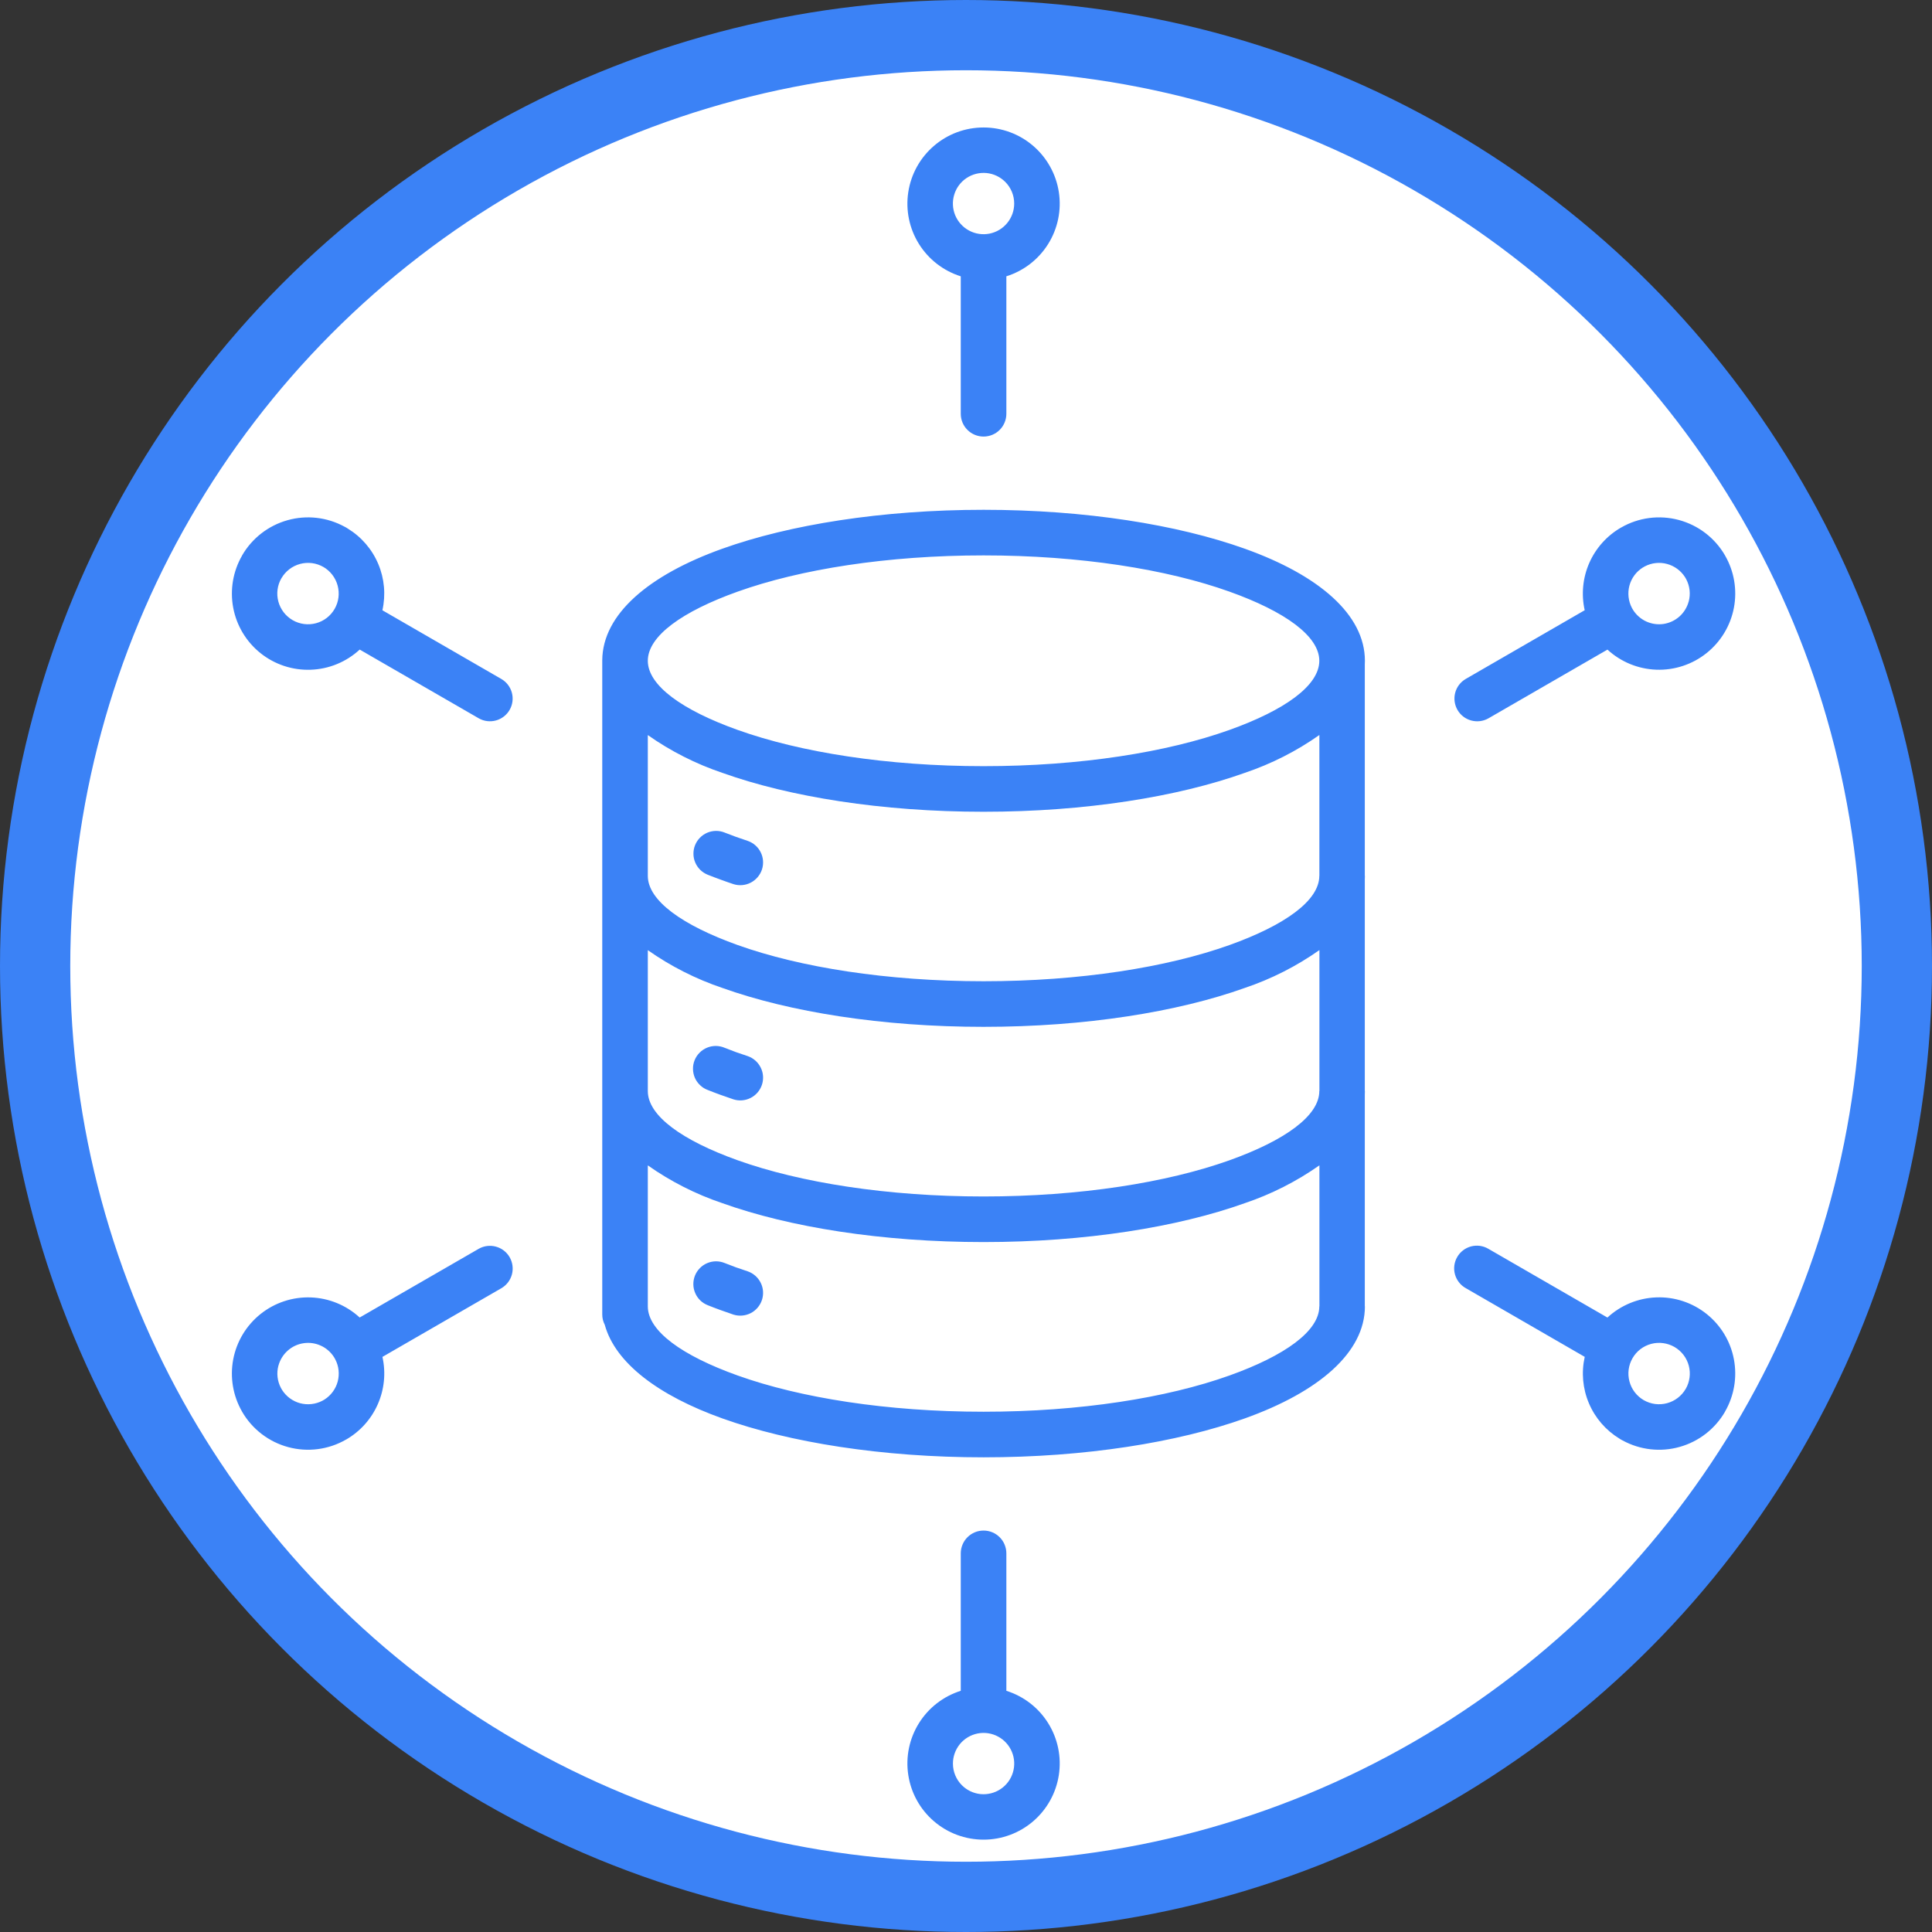
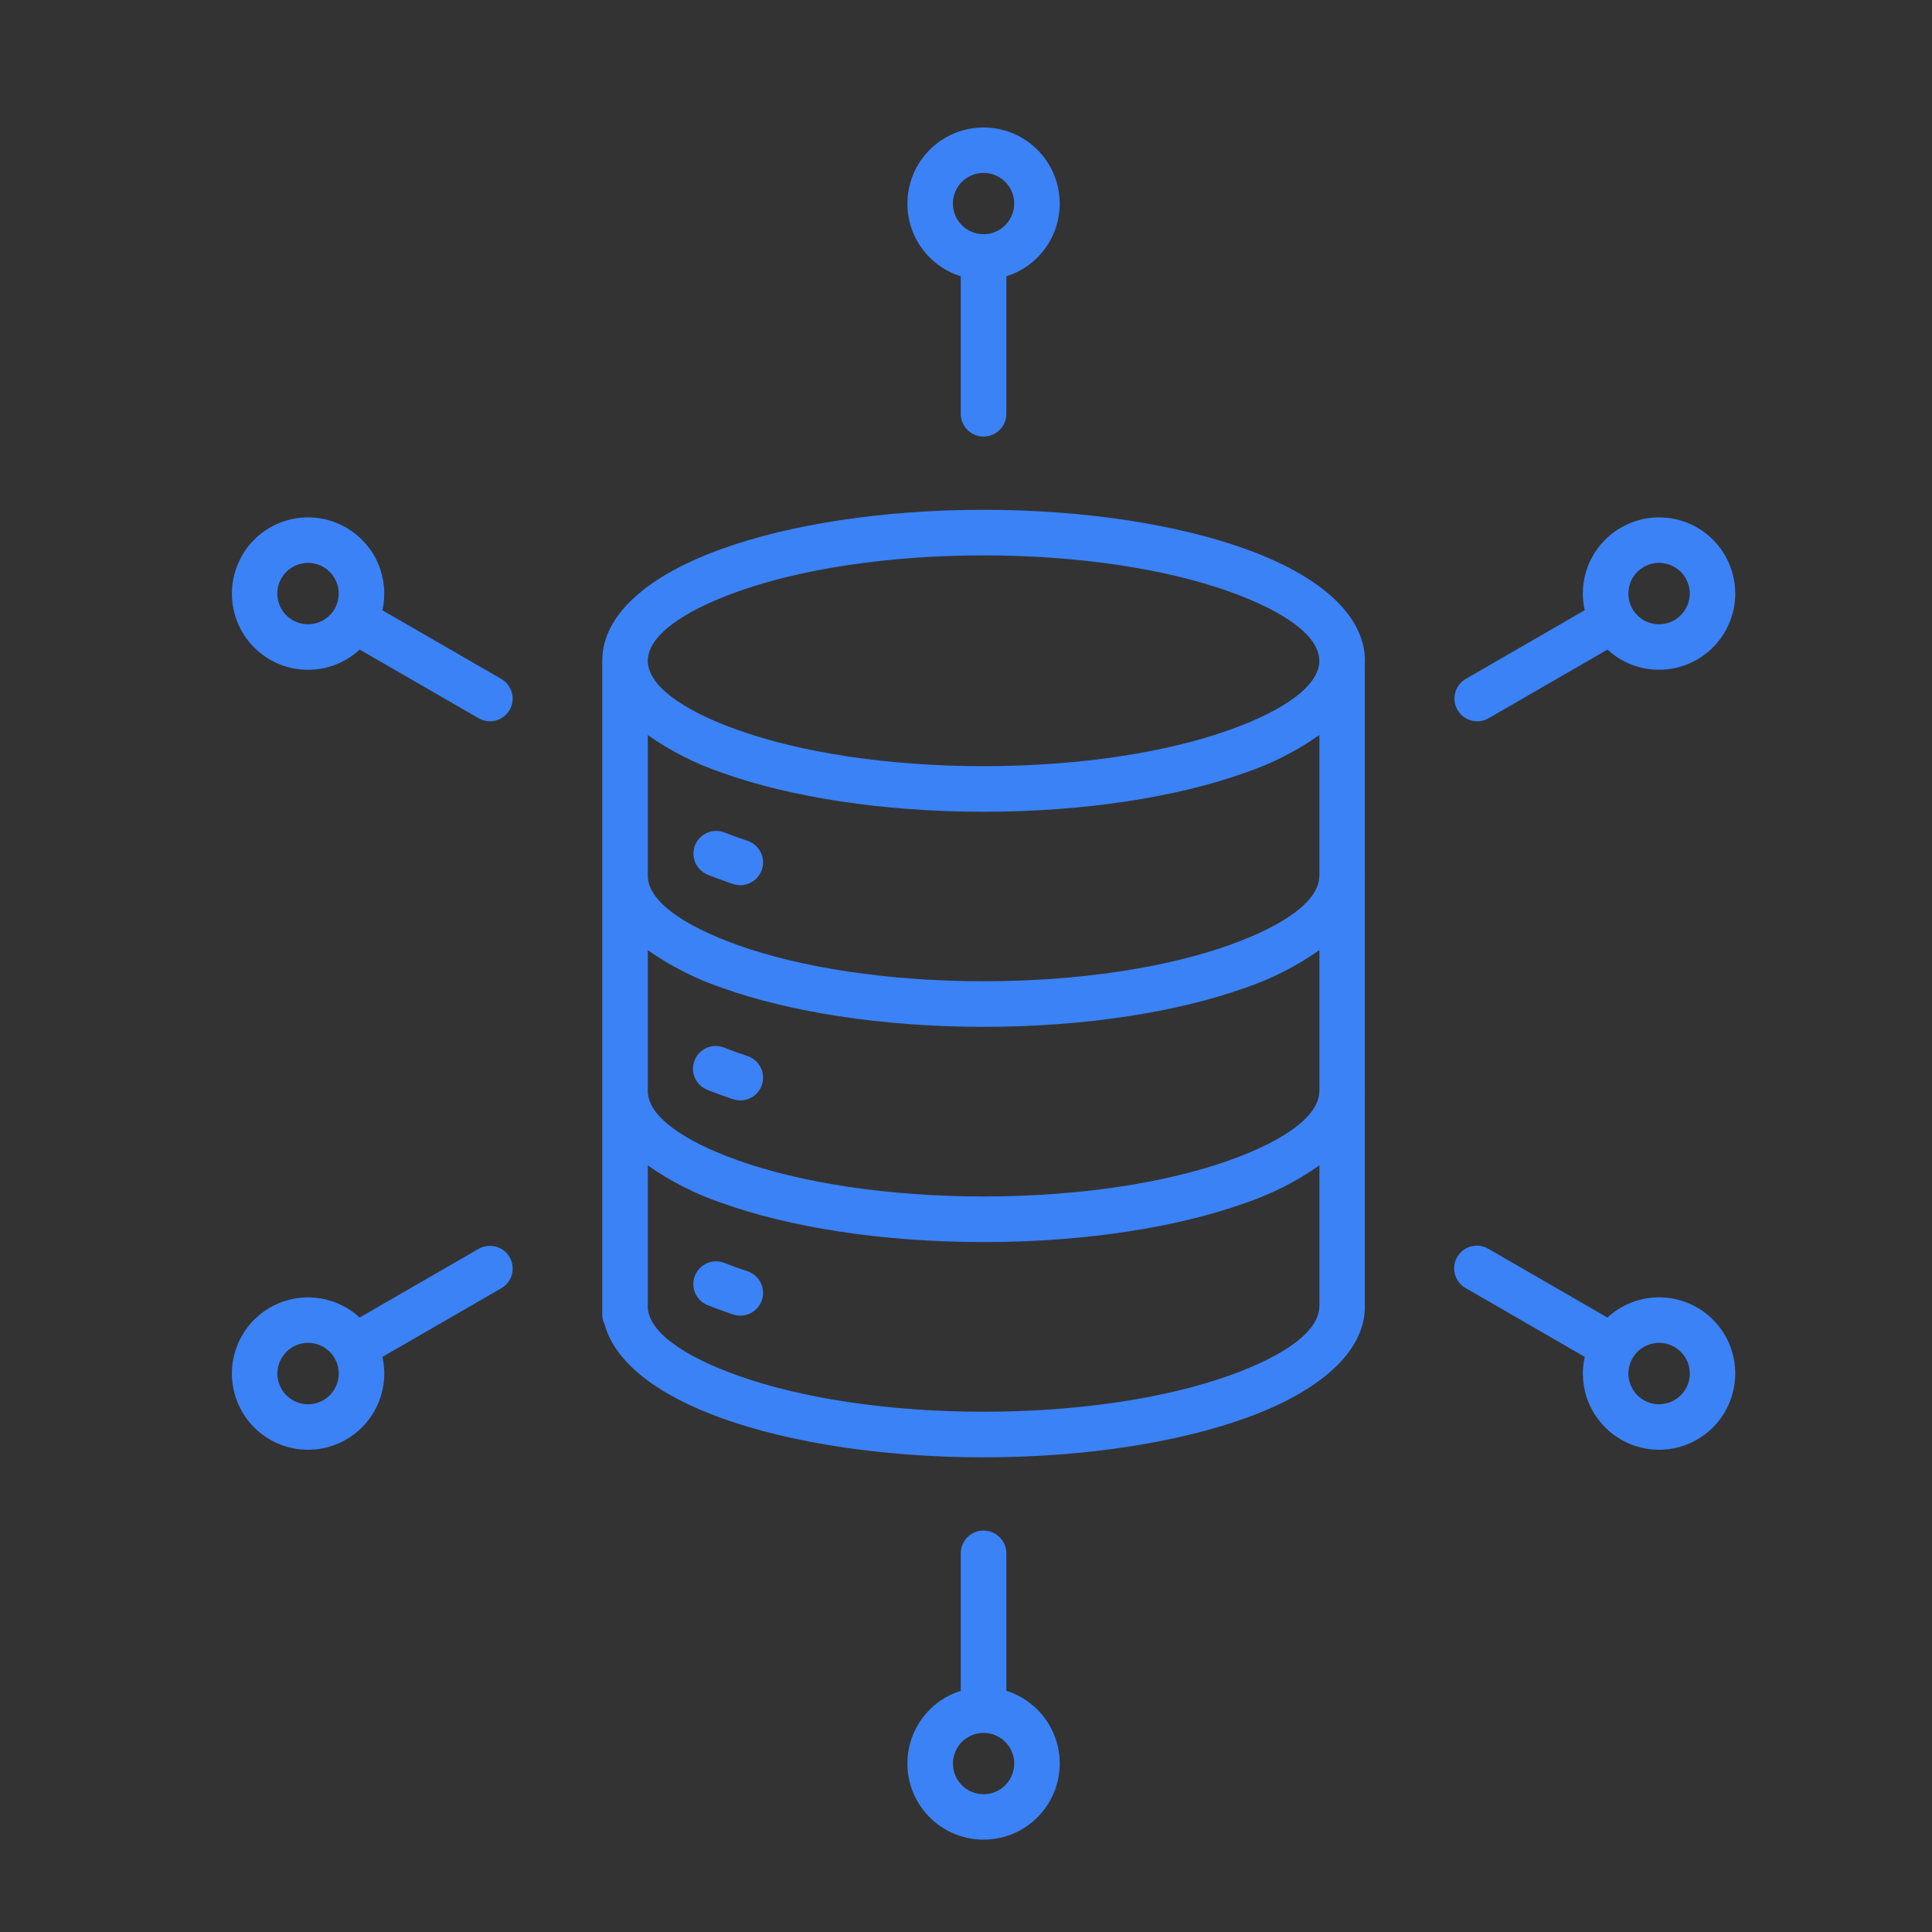
<svg xmlns="http://www.w3.org/2000/svg" width="55" height="55" viewBox="0 0 55 55" fill="none">
  <rect x="0" y="0" width="55" height="55" fill="#333333" stroke="none" />
-   <circle cx="27.5" cy="27.5" r="26.5" fill="white" stroke="#3B82F6" stroke-width="2" />
  <path fill-rule="evenodd" clip-rule="evenodd" d="M27.383 50.822C27.526 50.965 27.714 51.054 27.915 51.074C28.116 51.093 28.317 51.043 28.485 50.931C28.653 50.819 28.777 50.652 28.835 50.459C28.894 50.265 28.884 50.058 28.806 49.871C28.729 49.685 28.59 49.531 28.412 49.436C28.234 49.34 28.028 49.31 27.83 49.349C27.632 49.389 27.454 49.495 27.326 49.651C27.198 49.808 27.128 50.003 27.128 50.205C27.128 50.32 27.15 50.433 27.194 50.539C27.238 50.645 27.302 50.741 27.383 50.822ZM27.351 48.134V44.22C27.351 44.135 27.368 44.051 27.401 43.972C27.433 43.893 27.481 43.822 27.541 43.762C27.602 43.701 27.673 43.654 27.752 43.621C27.83 43.588 27.915 43.572 28 43.572C28.085 43.572 28.169 43.588 28.248 43.621C28.327 43.654 28.398 43.701 28.459 43.762C28.519 43.822 28.567 43.893 28.599 43.972C28.632 44.051 28.649 44.135 28.649 44.22V48.134C29.143 48.289 29.566 48.616 29.84 49.056C30.114 49.495 30.222 50.019 30.143 50.531C30.065 51.043 29.805 51.511 29.412 51.848C29.019 52.186 28.518 52.371 28 52.371C27.482 52.371 26.981 52.186 26.588 51.848C26.194 51.511 25.935 51.043 25.857 50.531C25.778 50.019 25.886 49.495 26.16 49.056C26.434 48.616 26.857 48.289 27.351 48.134ZM48.074 17.124C48.131 16.912 48.106 16.686 48.004 16.491C47.991 16.471 47.979 16.451 47.969 16.43C47.851 16.245 47.668 16.111 47.456 16.054C47.244 15.997 47.018 16.022 46.824 16.124C46.804 16.137 46.784 16.148 46.763 16.159C46.578 16.276 46.443 16.459 46.386 16.672C46.33 16.884 46.355 17.109 46.456 17.304C46.469 17.323 46.481 17.344 46.491 17.365C46.582 17.508 46.712 17.622 46.867 17.693C47.021 17.763 47.193 17.787 47.361 17.762C47.529 17.736 47.685 17.662 47.812 17.549C47.938 17.436 48.029 17.288 48.073 17.124L48.074 17.124ZM45.761 18.493L42.372 20.45C42.223 20.534 42.047 20.556 41.883 20.511C41.718 20.467 41.578 20.359 41.492 20.211C41.407 20.063 41.383 19.888 41.426 19.723C41.469 19.558 41.576 19.417 41.723 19.33L45.113 17.372C45.012 16.921 45.058 16.45 45.243 16.027C45.429 15.604 45.745 15.251 46.145 15.02L46.15 15.018C46.647 14.731 47.239 14.654 47.793 14.803C48.348 14.952 48.821 15.315 49.108 15.812L49.109 15.815C49.368 16.264 49.457 16.791 49.361 17.3C49.265 17.809 48.989 18.267 48.584 18.591C48.18 18.915 47.672 19.083 47.154 19.065C46.637 19.047 46.142 18.844 45.761 18.493ZM47.457 39.946C47.568 39.916 47.672 39.865 47.763 39.795C47.854 39.725 47.931 39.638 47.988 39.539L47.989 39.539C48.046 39.44 48.083 39.33 48.098 39.216C48.113 39.102 48.105 38.987 48.076 38.876C48.046 38.765 47.995 38.661 47.925 38.57C47.855 38.479 47.767 38.402 47.668 38.345C47.568 38.288 47.459 38.251 47.345 38.236C47.231 38.221 47.115 38.228 47.004 38.258C46.893 38.288 46.789 38.339 46.698 38.409C46.607 38.479 46.531 38.566 46.474 38.666V38.666C46.358 38.867 46.327 39.106 46.388 39.329C46.447 39.553 46.594 39.743 46.794 39.86H46.795C46.894 39.917 47.004 39.954 47.117 39.969C47.231 39.983 47.346 39.976 47.457 39.946L47.457 39.946ZM45.114 38.627L41.726 36.67C41.651 36.628 41.586 36.572 41.534 36.505C41.481 36.438 41.443 36.361 41.42 36.279C41.397 36.196 41.391 36.11 41.402 36.026C41.413 35.941 41.44 35.86 41.483 35.786C41.525 35.712 41.582 35.647 41.65 35.595C41.717 35.543 41.795 35.505 41.877 35.483C41.959 35.461 42.045 35.456 42.13 35.467C42.214 35.479 42.296 35.507 42.369 35.55L45.76 37.508C46.141 37.156 46.636 36.952 47.154 36.934C47.672 36.915 48.18 37.083 48.585 37.407C48.99 37.731 49.266 38.189 49.361 38.699C49.457 39.209 49.367 39.736 49.108 40.185L49.107 40.187L49.108 40.188C48.825 40.677 48.363 41.037 47.818 41.19C47.274 41.344 46.691 41.278 46.195 41.008C46.162 40.992 46.13 40.974 46.1 40.953C45.713 40.717 45.41 40.366 45.233 39.948C45.056 39.531 45.015 39.069 45.114 38.627ZM7.926 38.876C7.869 39.088 7.894 39.314 7.996 39.509C8.009 39.529 8.021 39.549 8.031 39.57C8.149 39.755 8.332 39.89 8.544 39.947C8.756 40.003 8.982 39.978 9.176 39.877C9.196 39.864 9.216 39.852 9.237 39.842C9.423 39.724 9.557 39.541 9.614 39.329C9.67 39.117 9.646 38.891 9.544 38.697C9.531 38.677 9.519 38.657 9.509 38.636C9.418 38.492 9.288 38.378 9.133 38.308C8.979 38.237 8.807 38.213 8.639 38.239C8.471 38.264 8.315 38.338 8.188 38.452C8.062 38.565 7.971 38.712 7.927 38.876L7.926 38.876ZM10.239 37.507L13.629 35.55C13.777 35.466 13.953 35.444 14.117 35.489C14.282 35.533 14.422 35.641 14.508 35.789C14.593 35.937 14.617 36.112 14.574 36.277C14.531 36.442 14.424 36.583 14.278 36.67L10.887 38.628C10.988 39.079 10.942 39.55 10.756 39.973C10.571 40.396 10.255 40.749 9.855 40.98L9.85 40.982C9.352 41.269 8.761 41.346 8.207 41.197C7.652 41.048 7.179 40.685 6.892 40.188L6.891 40.185C6.632 39.736 6.543 39.209 6.639 38.7C6.735 38.191 7.011 37.733 7.415 37.409C7.82 37.085 8.327 36.917 8.845 36.935C9.363 36.953 9.858 37.156 10.239 37.507ZM8.543 16.054C8.432 16.084 8.328 16.135 8.237 16.205C8.146 16.275 8.069 16.362 8.012 16.461L8.011 16.461C7.895 16.662 7.864 16.9 7.924 17.124C7.984 17.348 8.131 17.539 8.332 17.655C8.533 17.771 8.772 17.802 8.996 17.742C9.22 17.682 9.411 17.535 9.526 17.334V17.334C9.642 17.133 9.672 16.894 9.612 16.671C9.552 16.447 9.406 16.256 9.206 16.14H9.205C9.106 16.083 8.996 16.046 8.883 16.031C8.769 16.017 8.653 16.024 8.543 16.054L8.543 16.054ZM10.886 17.373L14.274 19.33C14.421 19.416 14.528 19.557 14.572 19.721C14.616 19.886 14.593 20.061 14.508 20.209C14.423 20.357 14.283 20.465 14.119 20.51C13.954 20.555 13.779 20.534 13.631 20.45L10.24 18.492C9.859 18.844 9.365 19.048 8.846 19.066C8.328 19.085 7.82 18.917 7.415 18.593C7.01 18.269 6.735 17.811 6.639 17.301C6.543 16.791 6.633 16.264 6.892 15.815L6.893 15.813L6.892 15.812C7.175 15.323 7.638 14.963 8.182 14.81C8.726 14.656 9.309 14.722 9.805 14.992C9.838 15.008 9.87 15.026 9.9 15.047C10.287 15.283 10.59 15.634 10.767 16.052C10.944 16.469 10.985 16.931 10.886 17.373H10.886ZM28.617 5.178C28.474 5.035 28.286 4.946 28.085 4.926C27.884 4.907 27.683 4.957 27.515 5.069C27.347 5.181 27.223 5.348 27.165 5.541C27.106 5.735 27.116 5.942 27.193 6.129C27.271 6.315 27.41 6.469 27.588 6.564C27.766 6.66 27.972 6.69 28.17 6.651C28.368 6.611 28.546 6.505 28.674 6.348C28.802 6.192 28.872 5.997 28.872 5.795C28.872 5.68 28.85 5.567 28.806 5.461C28.762 5.355 28.698 5.259 28.617 5.178ZM28.649 7.866V11.78C28.649 11.952 28.58 12.117 28.459 12.238C28.337 12.36 28.172 12.428 28 12.428C27.828 12.428 27.663 12.36 27.541 12.238C27.419 12.117 27.351 11.952 27.351 11.78V7.866C26.857 7.711 26.434 7.384 26.16 6.944C25.886 6.505 25.778 5.981 25.857 5.469C25.935 4.957 26.194 4.49 26.588 4.152C26.981 3.814 27.482 3.629 28 3.629C28.518 3.629 29.019 3.814 29.412 4.152C29.805 4.49 30.065 4.957 30.143 5.469C30.222 5.981 30.114 6.505 29.84 6.944C29.566 7.384 29.143 7.711 28.649 7.866ZM34.999 16.842C33.218 16.205 30.744 15.811 28 15.811C25.256 15.811 22.782 16.205 21.001 16.842C19.42 17.407 18.442 18.108 18.442 18.811C18.442 19.514 19.42 20.215 21.001 20.78C22.782 21.417 25.256 21.811 28 21.811C30.744 21.811 33.218 21.417 34.999 20.78C36.58 20.215 37.558 19.514 37.558 18.811C37.558 18.108 36.58 17.407 34.999 16.842ZM21.285 23.938C21.446 23.993 21.579 24.109 21.655 24.262C21.732 24.415 21.744 24.592 21.691 24.754C21.637 24.916 21.522 25.05 21.37 25.128C21.218 25.206 21.042 25.221 20.879 25.169C20.781 25.137 20.656 25.093 20.506 25.038C20.381 24.993 20.261 24.947 20.147 24.902C20.068 24.87 19.996 24.823 19.935 24.764C19.875 24.704 19.826 24.634 19.793 24.556C19.759 24.477 19.741 24.393 19.741 24.308C19.74 24.224 19.755 24.139 19.787 24.06C19.819 23.982 19.865 23.91 19.925 23.849C19.984 23.788 20.055 23.74 20.133 23.706C20.211 23.673 20.295 23.655 20.38 23.654C20.465 23.653 20.549 23.669 20.628 23.701C20.734 23.743 20.84 23.783 20.947 23.822C21.028 23.852 21.14 23.89 21.285 23.938V23.938ZM21.285 30.065C21.446 30.12 21.579 30.237 21.655 30.39C21.732 30.542 21.744 30.719 21.691 30.881C21.637 31.043 21.522 31.178 21.37 31.255C21.218 31.333 21.042 31.348 20.879 31.296C20.781 31.264 20.657 31.22 20.506 31.166C20.381 31.12 20.261 31.075 20.147 31.029C20.066 30.999 19.992 30.953 19.93 30.893C19.867 30.834 19.817 30.763 19.782 30.684C19.748 30.605 19.729 30.52 19.728 30.434C19.726 30.348 19.742 30.263 19.774 30.183C19.806 30.103 19.854 30.03 19.915 29.969C19.975 29.907 20.047 29.859 20.127 29.826C20.206 29.793 20.292 29.776 20.378 29.776C20.464 29.777 20.549 29.794 20.628 29.828C20.734 29.87 20.84 29.911 20.947 29.95C21.028 29.979 21.141 30.018 21.285 30.065V30.065ZM21.285 36.192C21.446 36.247 21.579 36.364 21.655 36.517C21.732 36.669 21.744 36.846 21.691 37.008C21.637 37.17 21.522 37.305 21.37 37.383C21.218 37.46 21.042 37.475 20.879 37.424C20.781 37.391 20.657 37.348 20.506 37.293C20.381 37.248 20.261 37.202 20.147 37.156C20.068 37.125 19.995 37.078 19.934 37.019C19.873 36.959 19.824 36.889 19.791 36.81C19.757 36.732 19.739 36.648 19.738 36.563C19.737 36.477 19.753 36.393 19.784 36.314C19.816 36.235 19.863 36.163 19.923 36.102C19.982 36.041 20.053 35.992 20.132 35.959C20.21 35.926 20.294 35.908 20.38 35.907C20.465 35.907 20.549 35.923 20.628 35.955C20.734 35.997 20.841 36.038 20.947 36.077C21.029 36.106 21.141 36.145 21.285 36.192V36.192ZM38.853 18.908V24.934H38.856C38.856 24.966 38.855 24.998 38.853 25.03V31.061H38.856C38.856 31.094 38.855 31.125 38.853 31.157V37.189H38.856C38.856 38.501 37.548 39.624 35.435 40.38C33.522 41.063 30.893 41.487 28 41.487C25.107 41.487 22.477 41.064 20.565 40.38C18.739 39.727 17.515 38.8 17.216 37.713C17.169 37.622 17.144 37.52 17.145 37.417V18.811C17.145 18.804 17.145 18.798 17.145 18.792C17.157 17.488 18.462 16.372 20.565 15.62C22.477 14.936 25.107 14.513 28 14.513C30.893 14.513 33.523 14.936 35.435 15.62C37.549 16.375 38.856 17.499 38.856 18.811C38.856 18.843 38.855 18.875 38.853 18.907V18.908ZM37.561 24.934H37.558C37.558 25.637 36.58 26.338 34.999 26.904C33.218 27.54 30.744 27.934 28 27.934C25.256 27.934 22.782 27.54 21.001 26.904C19.42 26.338 18.442 25.637 18.442 24.934V20.926C19.094 21.385 19.809 21.747 20.565 22.002C22.477 22.686 25.107 23.109 28 23.109C30.893 23.109 33.522 22.686 35.435 22.002C36.192 21.747 36.908 21.384 37.56 20.924V24.935L37.561 24.934ZM37.561 31.061V27.047C36.908 27.507 36.192 27.87 35.435 28.125C33.523 28.809 30.893 29.232 28 29.232C25.107 29.232 22.477 28.809 20.565 28.125C19.809 27.87 19.094 27.508 18.442 27.049V31.061C18.442 31.764 19.42 32.465 21.001 33.031C22.782 33.667 25.256 34.061 28 34.061C30.744 34.061 33.218 33.667 35 33.031C36.58 32.465 37.558 31.764 37.558 31.061L37.561 31.061ZM18.442 37.189C18.442 37.892 19.42 38.593 21.001 39.158C22.782 39.795 25.256 40.189 28 40.189C30.744 40.189 33.218 39.795 34.999 39.158C36.58 38.593 37.558 37.892 37.558 37.189H37.561V33.175C36.908 33.634 36.192 33.997 35.435 34.252C33.523 34.936 30.893 35.359 28 35.359C25.107 35.359 22.477 34.937 20.565 34.252C19.809 33.998 19.094 33.635 18.442 33.176L18.442 37.189Z" fill="#3B82F6" />
</svg>